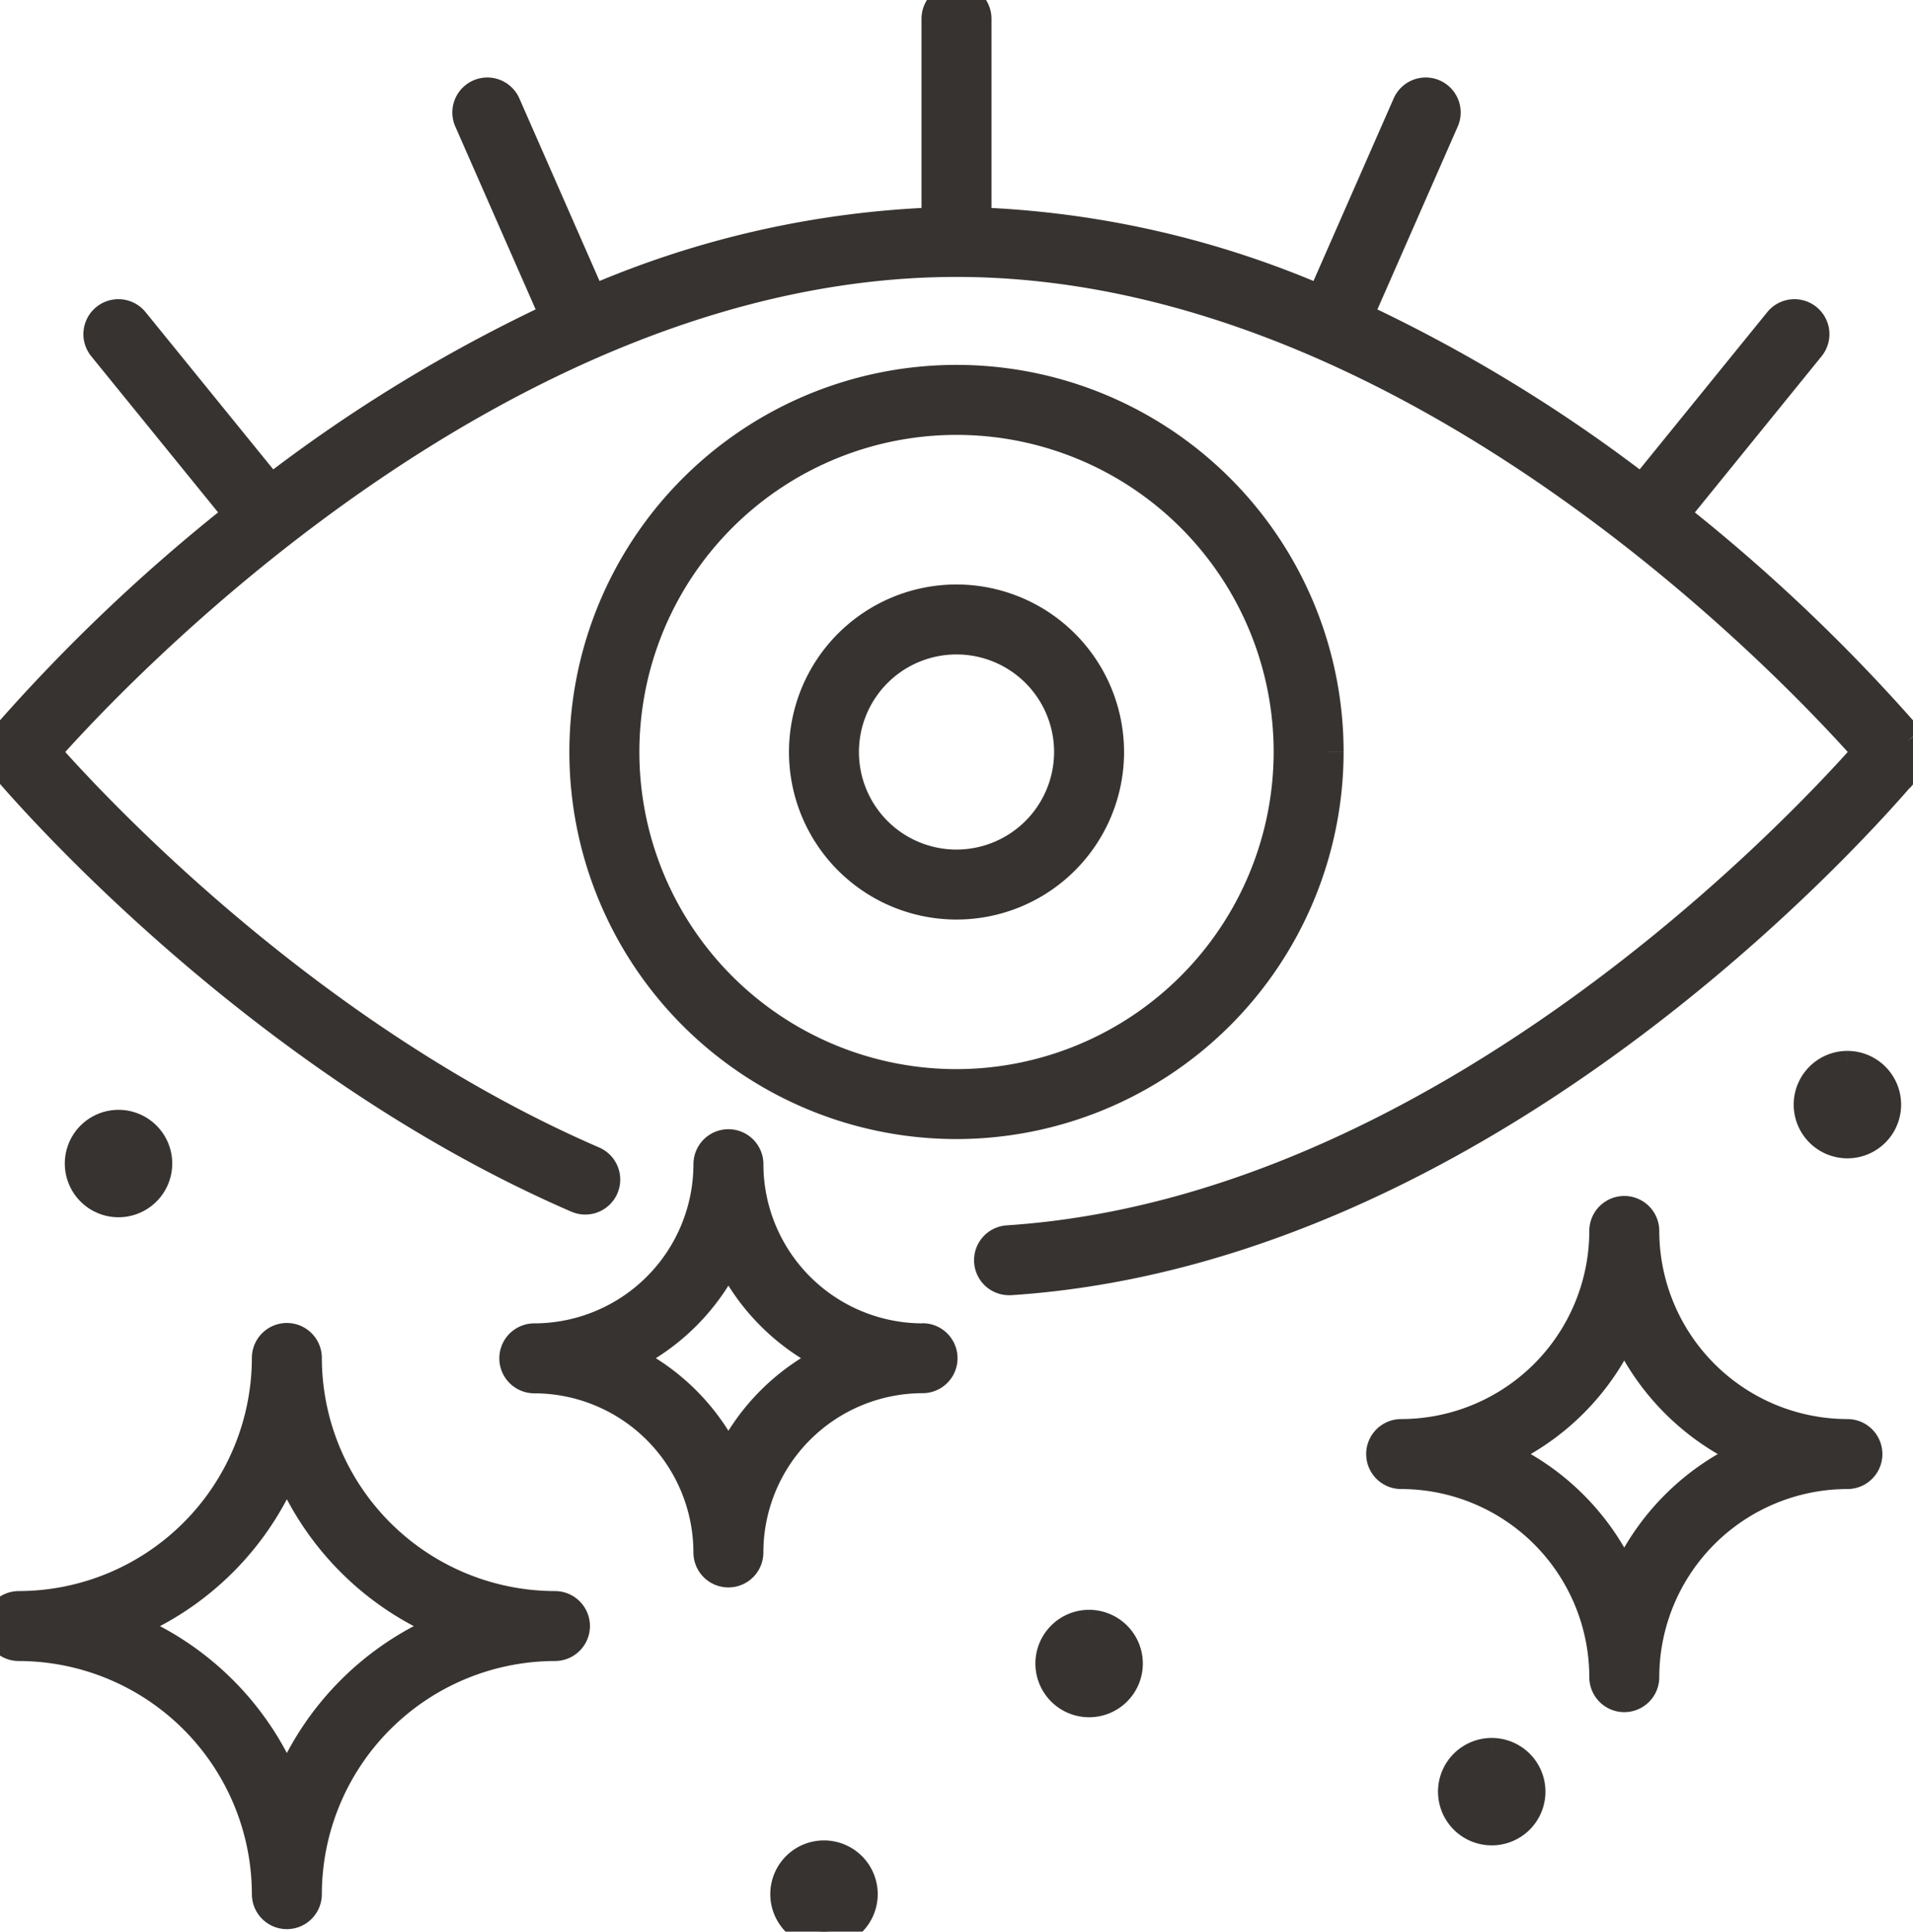
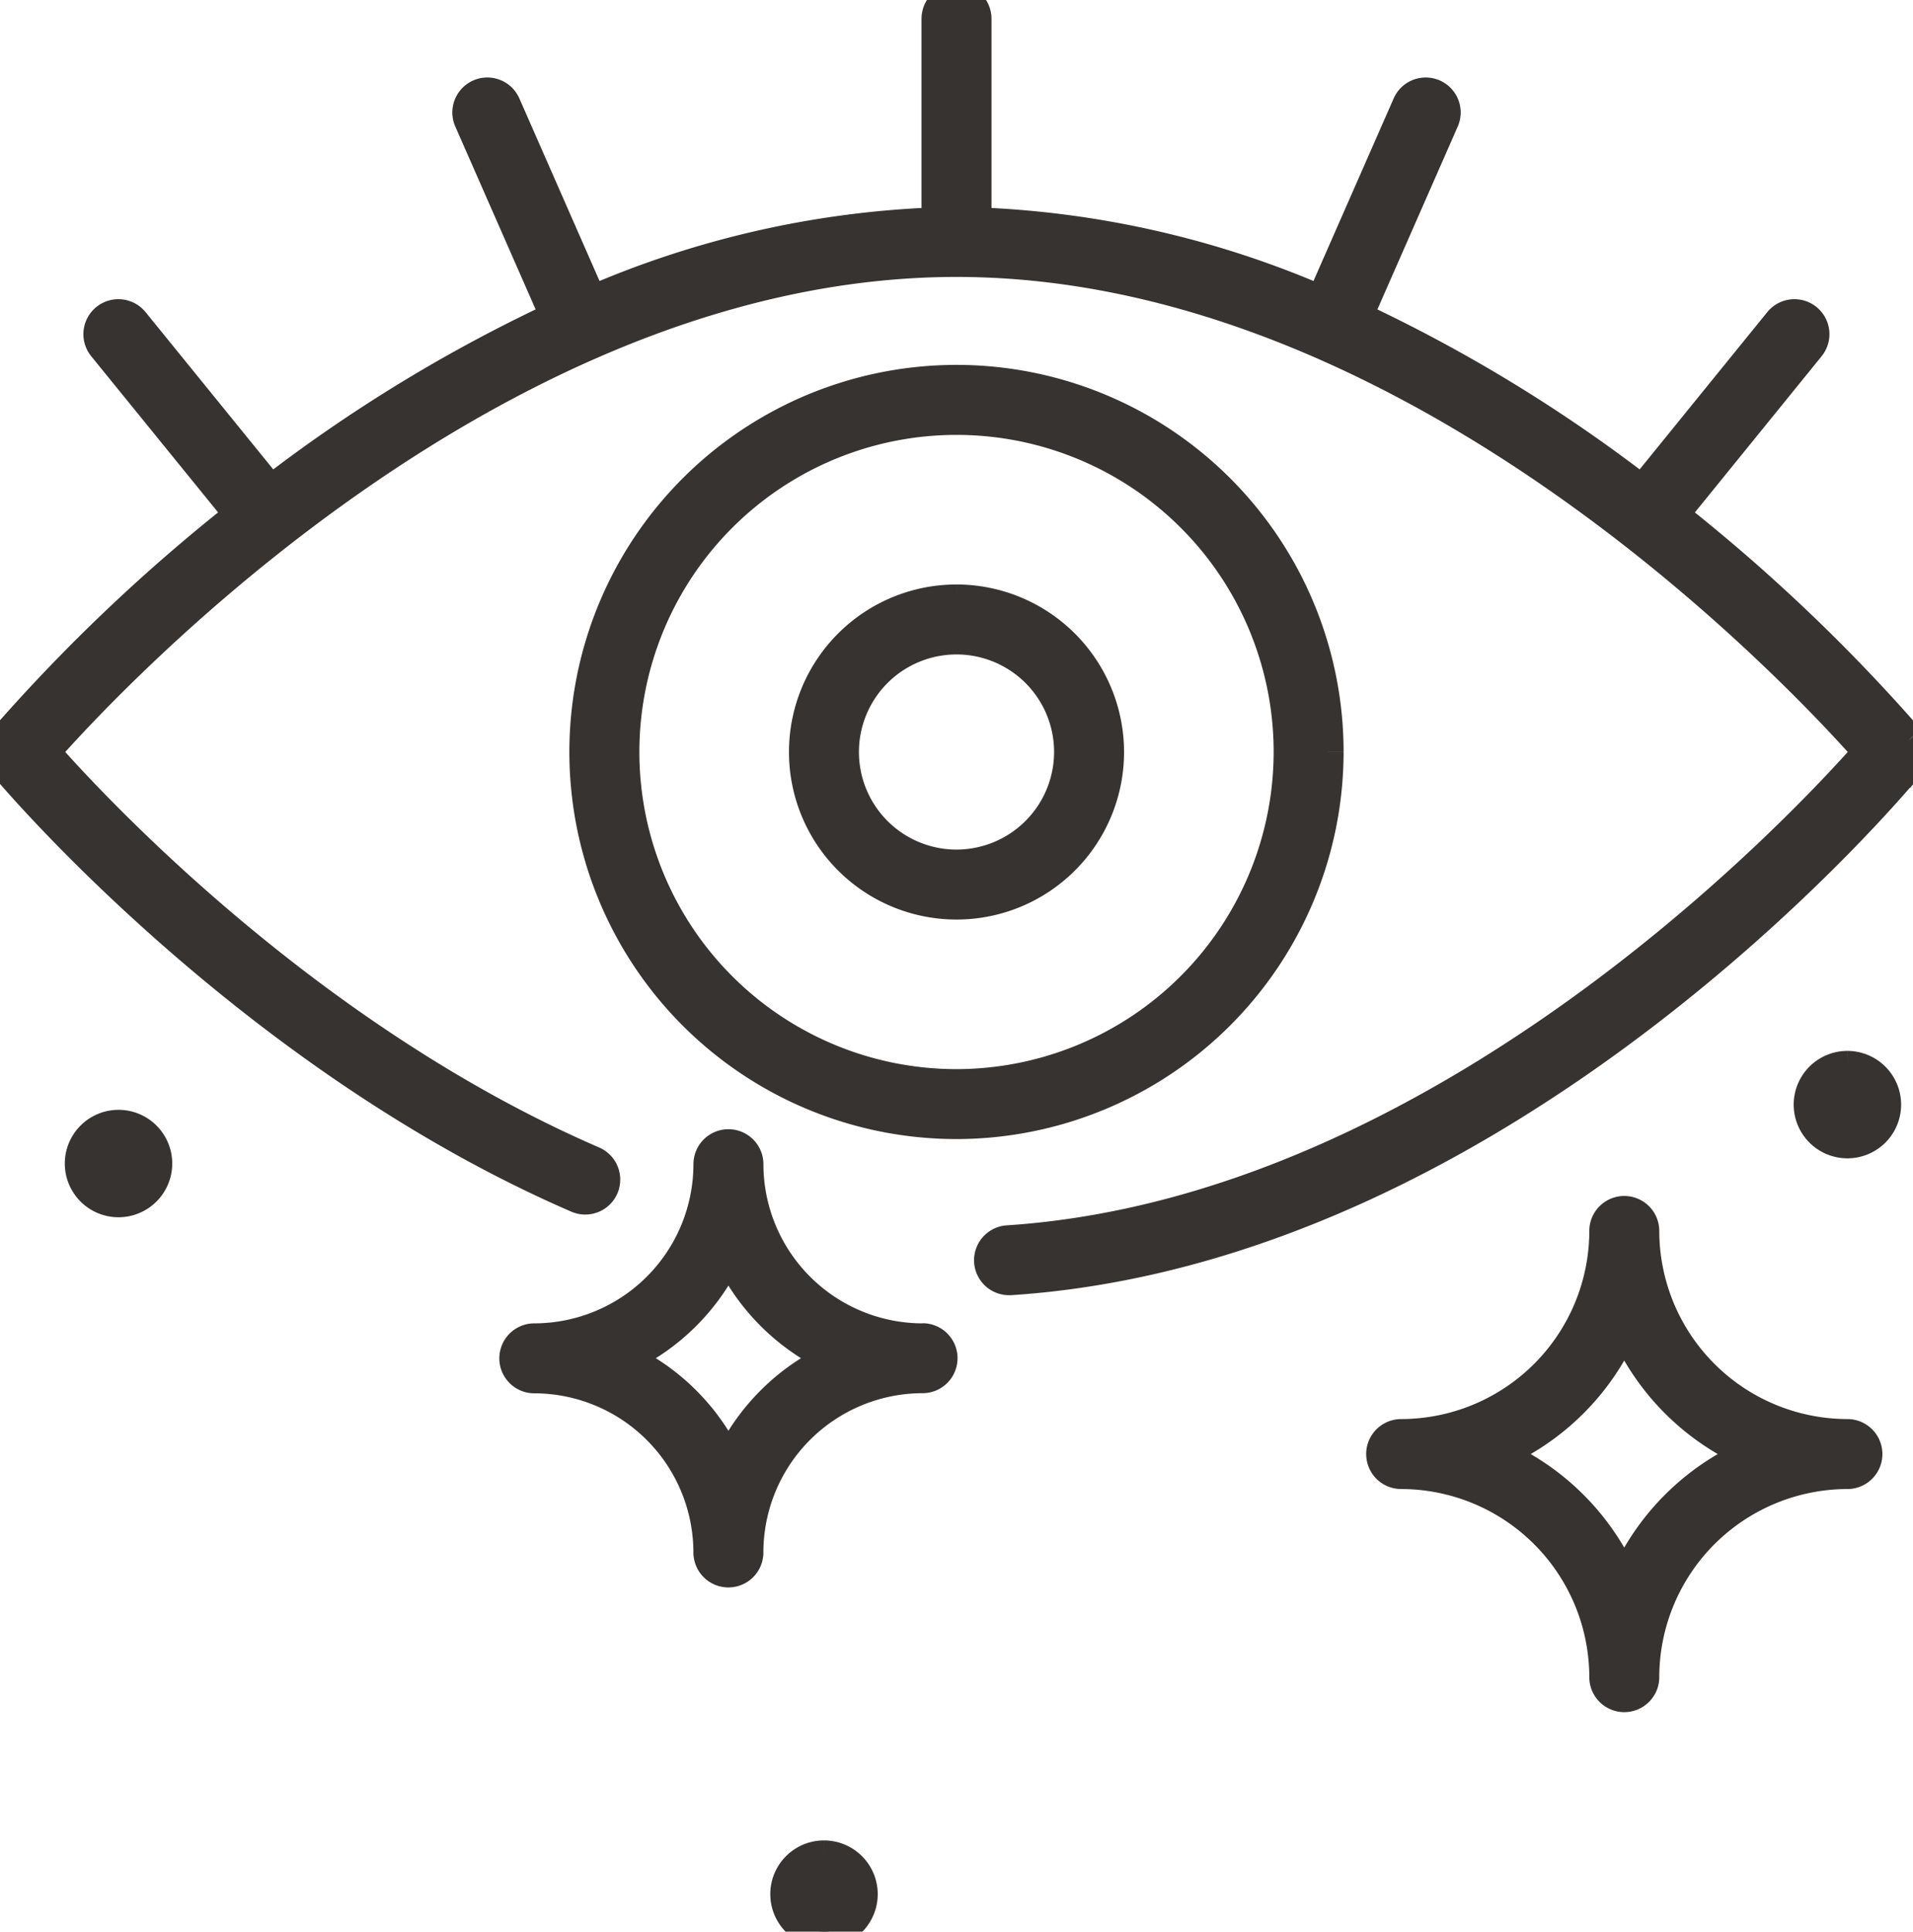
<svg xmlns="http://www.w3.org/2000/svg" id="Group_146" data-name="Group 146" width="58.975" height="59.554" viewBox="0 0 58.975 59.554">
  <defs>
    <clipPath id="clip-path">
      <rect id="Rectangle_284" data-name="Rectangle 284" width="58.975" height="59.554" fill="#373330" stroke="#373330" stroke-width="1" />
    </clipPath>
  </defs>
  <g id="Group_145" data-name="Group 145" clip-path="url(#clip-path)">
    <path id="Path_9" data-name="Path 9" d="M65.485,39.172A11.434,11.434,0,1,0,54.052,50.605,11.447,11.447,0,0,0,65.485,39.172M54.052,49.449A10.277,10.277,0,1,1,64.329,39.172,10.289,10.289,0,0,1,54.052,49.449" transform="translate(-24.564 -15.987)" fill="#373330" stroke="#373330" stroke-width="1" />
    <path id="Path_10" data-name="Path 10" d="M63.262,43.717a4.665,4.665,0,1,0,4.665,4.665,4.67,4.67,0,0,0-4.665-4.665m0,8.173a3.508,3.508,0,1,1,3.508-3.508,3.512,3.512,0,0,1-3.508,3.508" transform="translate(-33.774 -25.197)" fill="#373330" stroke="#373330" stroke-width="1" />
-     <path id="Path_11" data-name="Path 11" d="M17.109,105.729a7.7,7.7,0,0,1-7.687-7.687.578.578,0,1,0-1.157,0,7.7,7.7,0,0,1-7.687,7.687.578.578,0,1,0,0,1.156,7.7,7.7,0,0,1,7.687,7.688.578.578,0,1,0,1.157,0,7.7,7.7,0,0,1,7.687-7.688.578.578,0,1,0,0-1.156m-8.265,5.7a8.891,8.891,0,0,0-5.119-5.119,8.892,8.892,0,0,0,5.119-5.119,8.892,8.892,0,0,0,5.119,5.119,8.891,8.891,0,0,0-5.119,5.119" transform="translate(0 -56.175)" fill="#373330" stroke="#373330" stroke-width="1" />
    <path id="Path_12" data-name="Path 12" d="M114.932,95.1a6.309,6.309,0,0,1-6.3-6.3.578.578,0,0,0-1.157,0,6.309,6.309,0,0,1-6.3,6.3.578.578,0,0,0,0,1.157,6.308,6.308,0,0,1,6.3,6.3.578.578,0,0,0,1.157,0,6.308,6.308,0,0,1,6.3-6.3.578.578,0,0,0,0-1.157m-6.88,4.579a7.5,7.5,0,0,0-4-4,7.5,7.5,0,0,0,4-4,7.5,7.5,0,0,0,4,4,7.5,7.5,0,0,0-4,4" transform="translate(-57.979 -50.849)" fill="#373330" stroke="#373330" stroke-width="1" />
    <path id="Path_13" data-name="Path 13" d="M50.064,89.347a5.413,5.413,0,0,1-5.406-5.407.578.578,0,0,0-1.157,0,5.413,5.413,0,0,1-5.406,5.407.578.578,0,1,0,0,1.157A5.413,5.413,0,0,1,43.5,95.91a.578.578,0,0,0,1.157,0A5.413,5.413,0,0,1,50.064,90.5a.578.578,0,1,0,0-1.157m-5.985,3.87a6.606,6.606,0,0,0-3.292-3.292,6.606,6.606,0,0,0,3.292-3.292,6.608,6.608,0,0,0,3.292,3.292,6.608,6.608,0,0,0-3.292,3.292" transform="translate(-21.623 -48.047)" fill="#373330" stroke="#373330" stroke-width="1" />
    <path id="Path_14" data-name="Path 14" d="M8.208,83.1a1.156,1.156,0,1,0-1.157,1.157A1.158,1.158,0,0,0,8.208,83.1" transform="translate(-3.398 -47.228)" fill="#373330" stroke="#373330" stroke-width="1" />
-     <path id="Path_15" data-name="Path 15" d="M106.981,127.663a1.156,1.156,0,1,0,1.157,1.157,1.157,1.157,0,0,0-1.157-1.157" transform="translate(-60.994 -73.581)" fill="#373330" stroke="#373330" stroke-width="1" />
    <path id="Path_16" data-name="Path 16" d="M132.865,77.662a1.156,1.156,0,1,0,1.157,1.157,1.158,1.158,0,0,0-1.157-1.157" transform="translate(-75.913 -44.762)" fill="#373330" stroke="#373330" stroke-width="1" />
    <path id="Path_17" data-name="Path 17" d="M58.389,135.121a1.156,1.156,0,1,0,1.157,1.157,1.158,1.158,0,0,0-1.157-1.157" transform="translate(-32.987 -77.88)" fill="#373330" stroke="#373330" stroke-width="1" />
-     <path id="Path_18" data-name="Path 18" d="M77.681,118.339a1.156,1.156,0,1,0,1.157,1.157,1.158,1.158,0,0,0-1.157-1.157" transform="translate(-44.106 -68.207)" fill="#373330" stroke="#373330" stroke-width="1" />
    <path id="Path_19" data-name="Path 19" d="M58.844,22.817a54.328,54.328,0,0,0-7.3-6.941l4.226-5.209a.578.578,0,1,0-.9-.728l-4.24,5.225A46.962,46.962,0,0,0,41.81,9.784L44.482,3.7a.578.578,0,0,0-1.059-.465L40.752,9.317A29.353,29.353,0,0,0,30.066,6.891V.578a.578.578,0,0,0-1.157,0V6.891A29.353,29.353,0,0,0,18.224,9.317L15.553,3.235a.578.578,0,0,0-1.059.465l2.672,6.083a46.962,46.962,0,0,0-8.824,5.381L4.1,9.939a.578.578,0,0,0-.9.728L7.43,15.875a54.3,54.3,0,0,0-7.3,6.941.577.577,0,0,0,0,.735c.072.089,7.4,8.895,17.683,13.347a.578.578,0,1,0,.46-1.061C9.441,32.013,2.832,24.88,1.342,23.184c2.07-2.35,14-15.146,28.146-15.146s26.076,12.8,28.146,15.146c-1.992,2.263-13.118,14.209-26.561,15.093a.578.578,0,0,0,.037,1.155h.038c15.285-1.006,27.2-15.274,27.7-15.881a.578.578,0,0,0,0-.735" fill="#373330" stroke="#373330" stroke-width="1" />
  </g>
</svg>